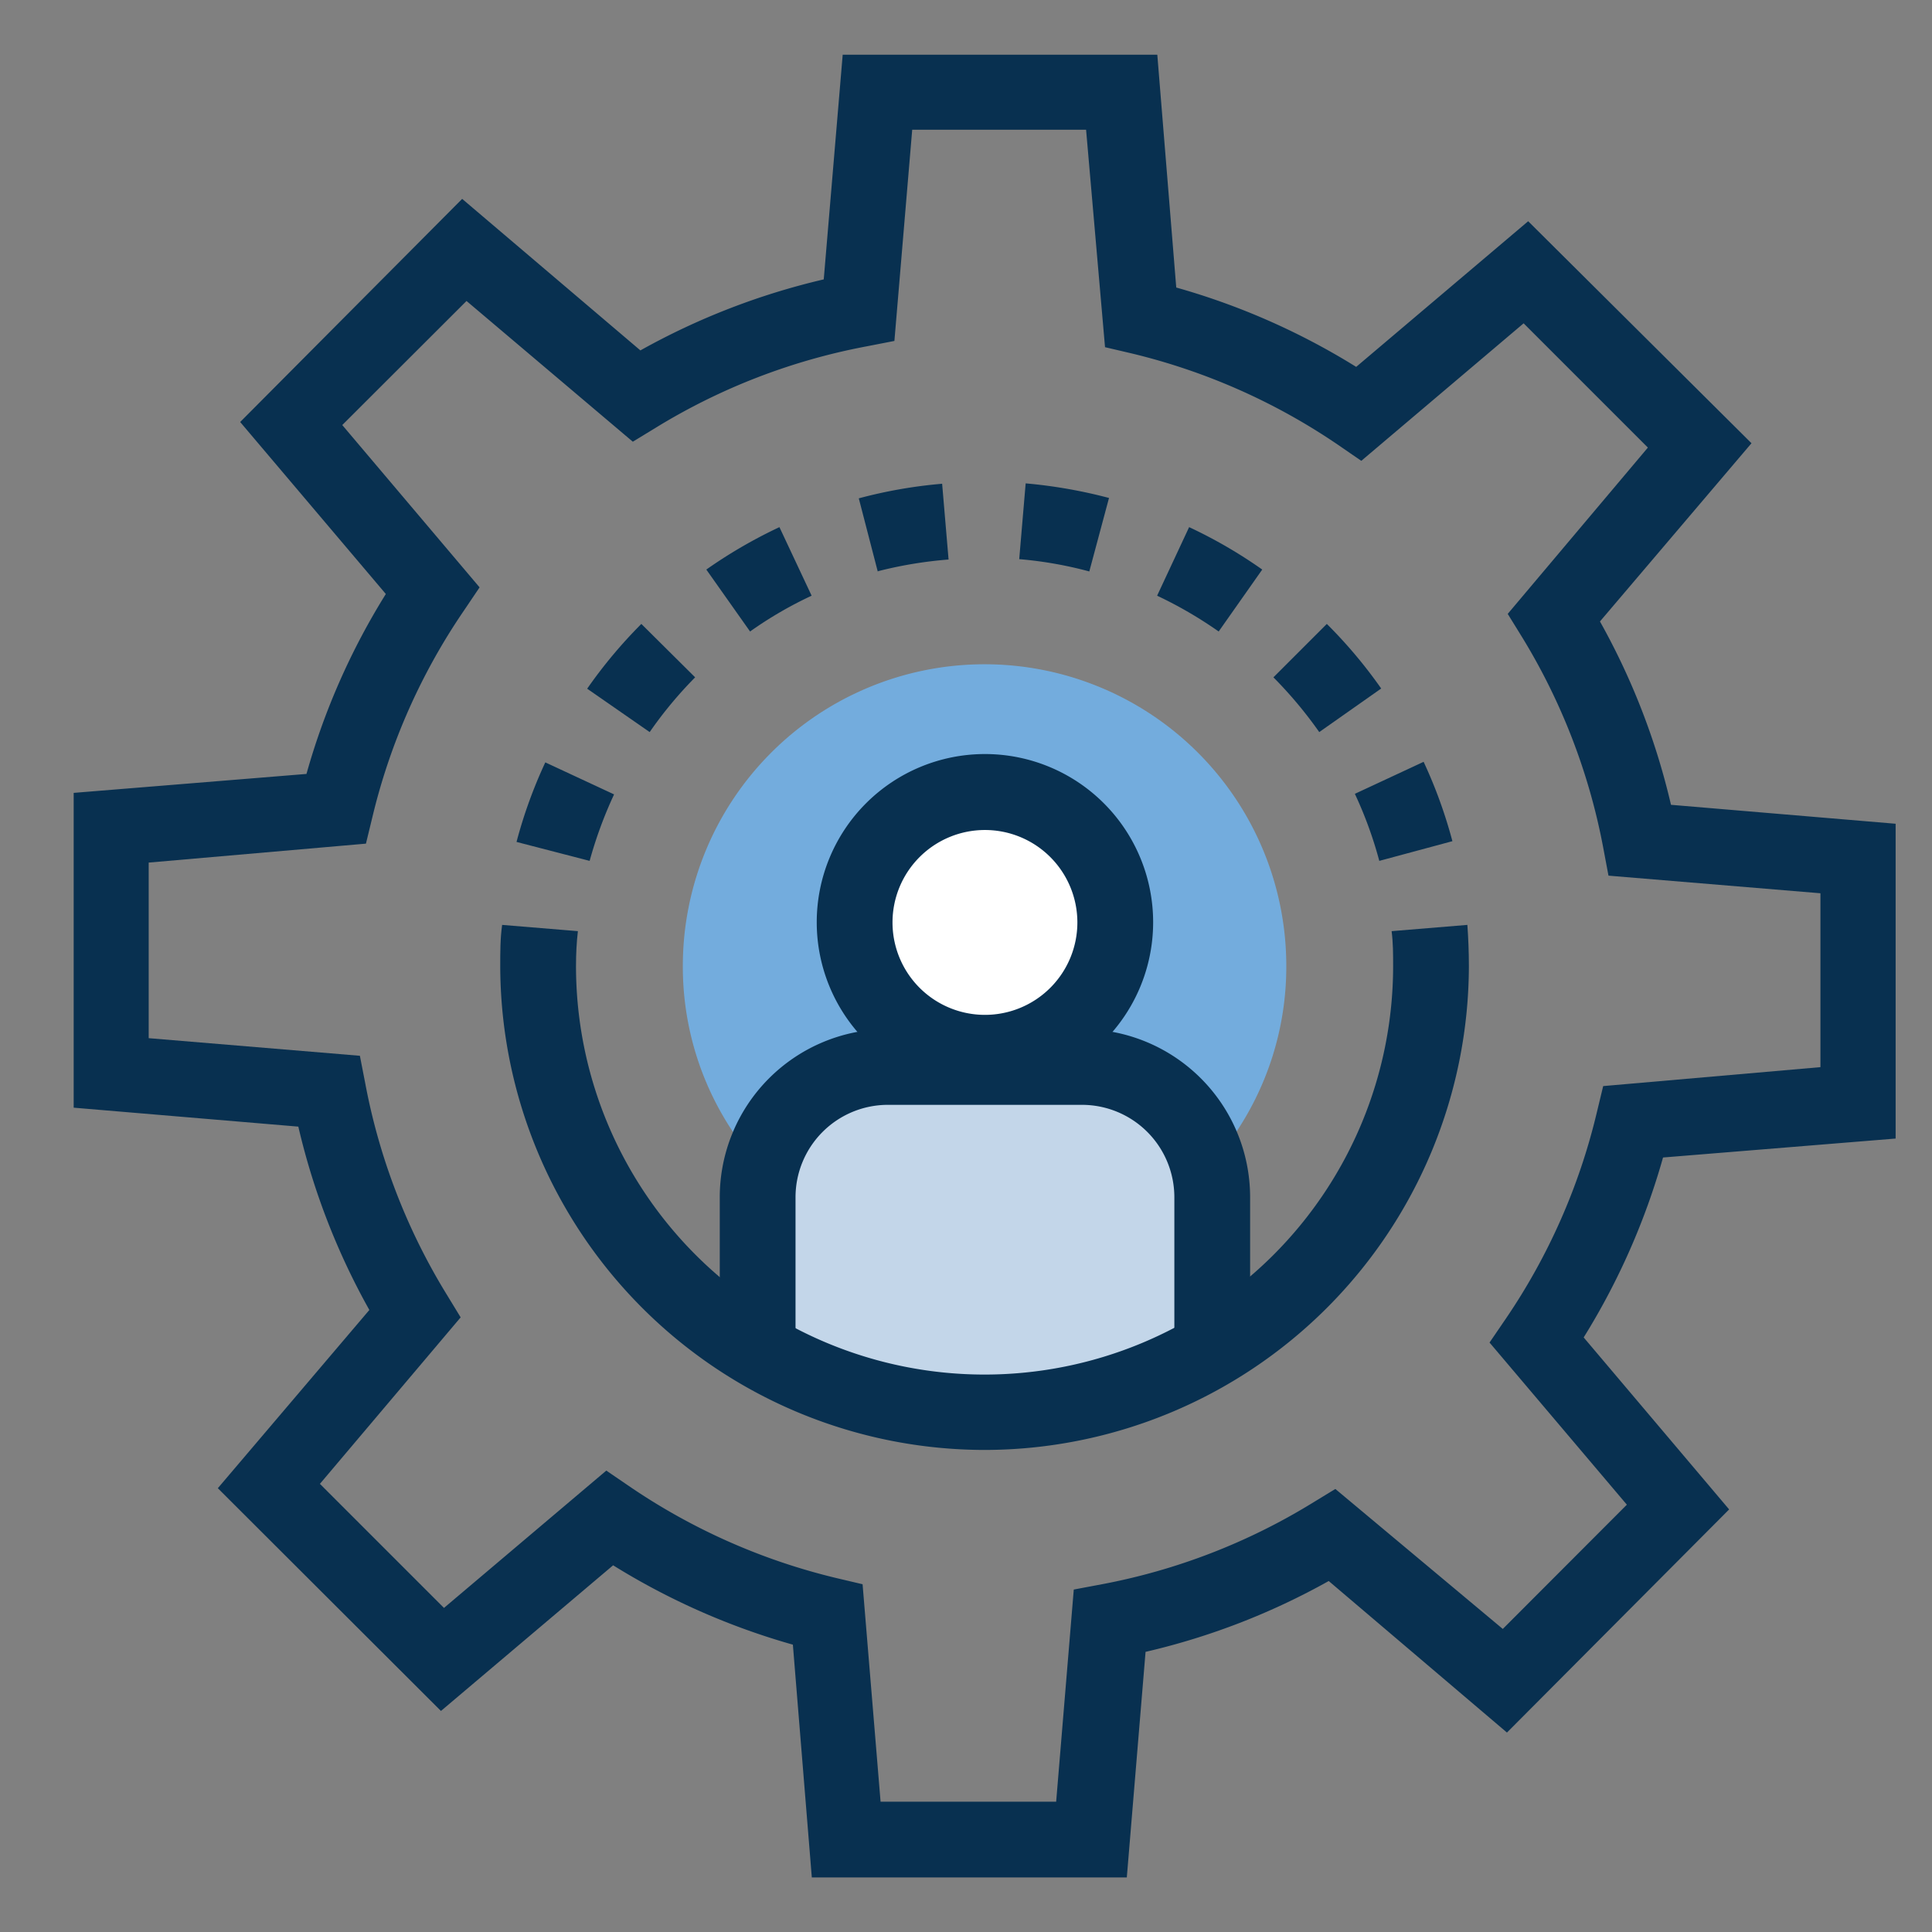
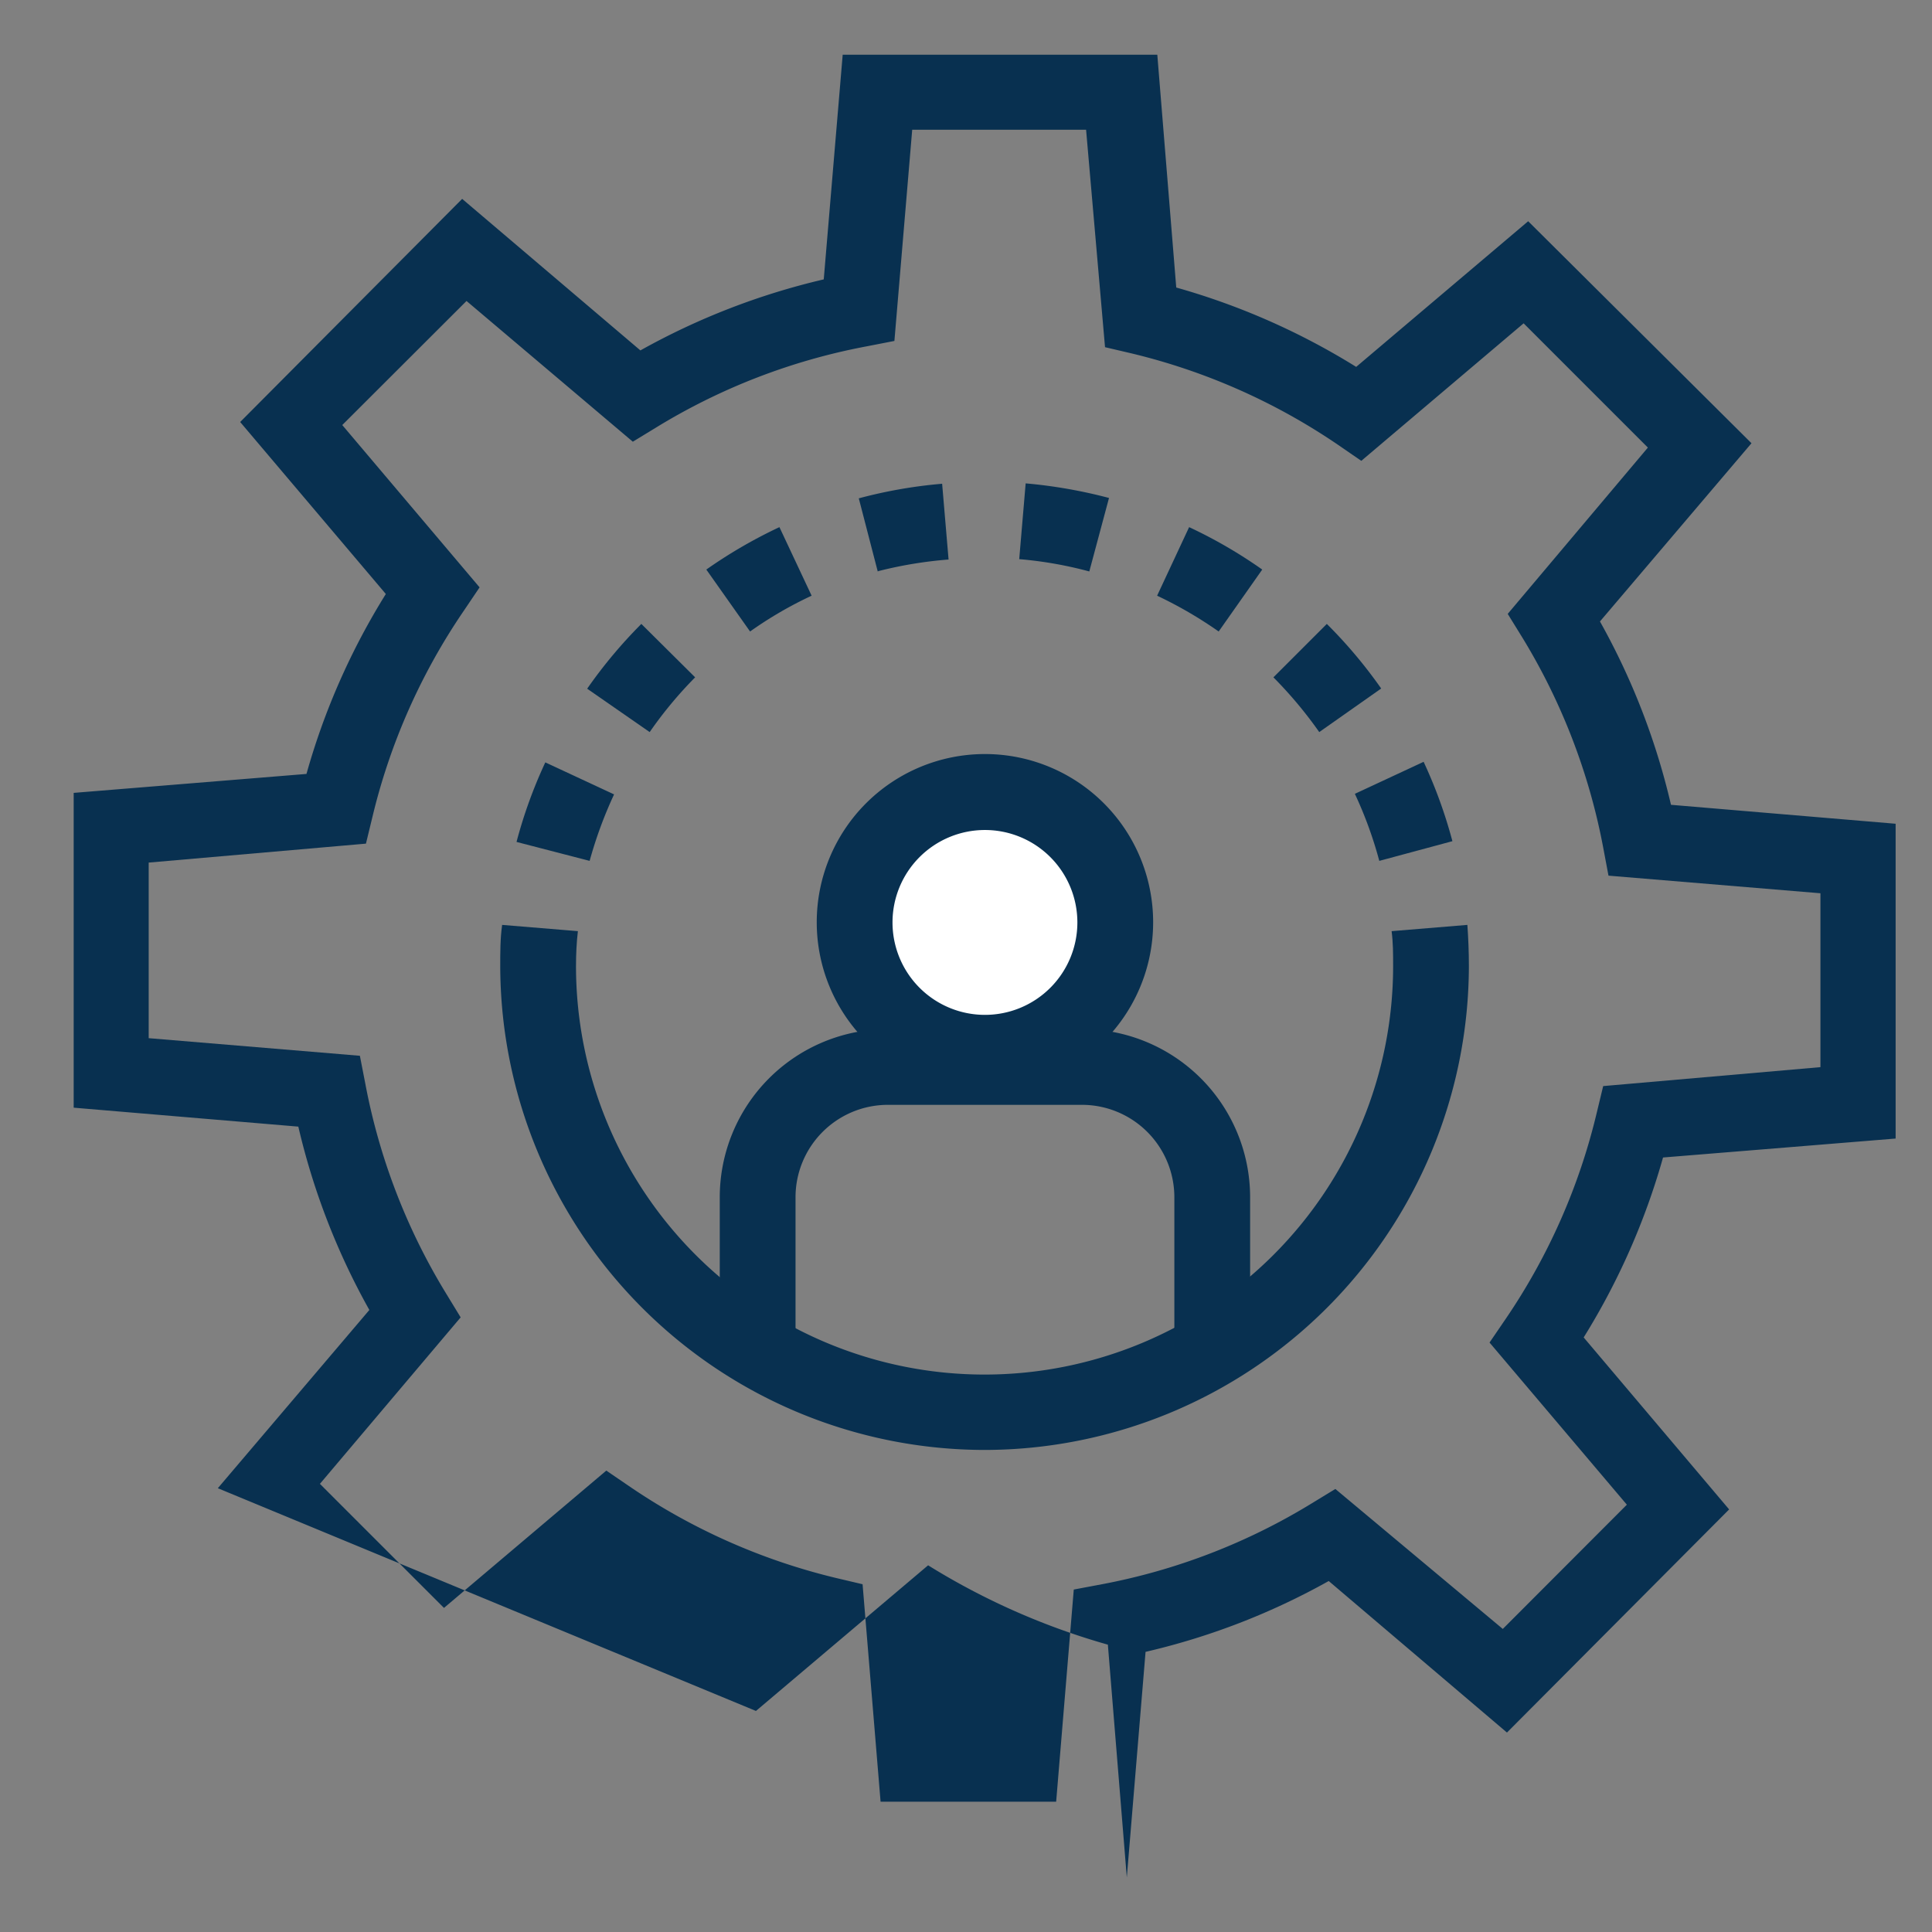
<svg xmlns="http://www.w3.org/2000/svg" id="Layer_1" data-name="Layer 1" width="102" height="102" viewBox="0 0 102 102">
  <rect x="0" y="0" width="102" height="102" fill="#808080" stroke="none" />
  <g>
-     <polygon points="41 73 42 58 63 58 63 73 41 73" fill="#c3d6e9" />
-     <path d="M59.49,99.12H42.86l-1-12.29a37.1,37.1,0,0,1-9.49-4.19l-9.09,7.69L11.5,78.57l8-9.41a36.89,36.89,0,0,1-3.75-9.68l-11.86-1V41.86l12.29-1a36.67,36.67,0,0,1,4.19-9.5l-7.69-9.08L24.4,10.5l9.41,8a37.11,37.11,0,0,1,9.68-3.75l1-11.86H61.1l1,12.29a37,37,0,0,1,9.5,4.19l9.08-7.69L92.47,23.4l-8,9.41a36.89,36.89,0,0,1,3.75,9.68l11.86,1V60.11l-12.28,1a37,37,0,0,1-4.19,9.5l7.68,9.08L79.56,91.47l-9.41-8a36.8,36.8,0,0,1-9.67,3.74Zm-13-4h9.27l.93-11.2,1.49-.28a32.88,32.88,0,0,0,11.09-4.28l1.23-.75L79.34,86l6.55-6.56-7.25-8.56.86-1.26a32.82,32.82,0,0,0,4.8-10.87l.34-1.41,11.47-1V47.16l-11.19-.93-.28-1.49a33,33,0,0,0-4.28-11.1l-.76-1.23L87,23.63l-6.56-6.56-8.57,7.26-1.25-.86a33.05,33.05,0,0,0-10.87-4.81l-1.41-.33-1-11.48H48.16L47.22,18l-1.49.29a32.88,32.88,0,0,0-11.09,4.28l-1.23.75-8.78-7.43-6.56,6.55,7.25,8.57-.85,1.26a32.85,32.85,0,0,0-4.81,10.87l-.34,1.4-11.47,1v9.27L19,55.74l.29,1.49a32.88,32.88,0,0,0,4.28,11.09l.75,1.23-7.43,8.79,6.55,6.55,8.57-7.25,1.26.86a33.05,33.05,0,0,0,10.87,4.81l1.4.33Z" fill="#083050" />
+     <path d="M59.49,99.12l-1-12.29a37.1,37.1,0,0,1-9.49-4.19l-9.09,7.69L11.5,78.57l8-9.41a36.89,36.89,0,0,1-3.75-9.68l-11.86-1V41.86l12.29-1a36.67,36.67,0,0,1,4.19-9.5l-7.69-9.08L24.4,10.5l9.41,8a37.11,37.11,0,0,1,9.68-3.75l1-11.86H61.1l1,12.29a37,37,0,0,1,9.5,4.19l9.08-7.69L92.47,23.4l-8,9.41a36.89,36.89,0,0,1,3.75,9.68l11.86,1V60.11l-12.28,1a37,37,0,0,1-4.19,9.5l7.68,9.08L79.56,91.47l-9.41-8a36.8,36.8,0,0,1-9.67,3.74Zm-13-4h9.27l.93-11.2,1.49-.28a32.88,32.88,0,0,0,11.09-4.28l1.23-.75L79.34,86l6.55-6.56-7.25-8.56.86-1.26a32.82,32.82,0,0,0,4.8-10.87l.34-1.41,11.47-1V47.16l-11.19-.93-.28-1.49a33,33,0,0,0-4.28-11.1l-.76-1.23L87,23.63l-6.56-6.56-8.57,7.26-1.25-.86a33.05,33.05,0,0,0-10.87-4.81l-1.41-.33-1-11.48H48.16L47.22,18l-1.49.29a32.88,32.88,0,0,0-11.09,4.28l-1.23.75-8.78-7.43-6.56,6.55,7.25,8.57-.85,1.26a32.85,32.85,0,0,0-4.81,10.87l-.34,1.4-11.47,1v9.27L19,55.74l.29,1.49a32.88,32.88,0,0,0,4.28,11.09l.75,1.23-7.43,8.79,6.55,6.55,8.57-7.25,1.26.86a33.05,33.05,0,0,0,10.87,4.81l1.4.33Z" fill="#083050" />
    <path d="M52,76.55A25.6,25.6,0,0,1,26.41,51h4a21.57,21.57,0,0,0,43.14,0h4A25.6,25.6,0,0,1,52,76.55Z" fill="#083050" />
    <g>
      <path d="M30.41,51h-4c0-.73,0-1.46.1-2.17l4,.33C30.44,49.76,30.41,50.37,30.41,51Z" fill="#083050" />
      <path d="M31.13,45.45l-3.86-1a25.08,25.08,0,0,1,1.52-4.2l3.63,1.69A22.37,22.37,0,0,0,31.13,45.45Zm41.69,0a21.43,21.43,0,0,0-1.29-3.54l3.63-1.69a25.3,25.3,0,0,1,1.52,4.19ZM34.3,38.65,31,36.36a25.29,25.29,0,0,1,2.86-3.42l2.84,2.82A21.55,21.55,0,0,0,34.3,38.65Zm35.35,0a22.32,22.32,0,0,0-2.42-2.89l2.82-2.82a25.28,25.28,0,0,1,2.87,3.41ZM39.6,33.34l-2.31-3.27a25.67,25.67,0,0,1,3.86-2.24l1.7,3.62A20.69,20.69,0,0,0,39.6,33.34Zm24.74,0a22,22,0,0,0-3.25-1.89l1.69-3.62a25.18,25.18,0,0,1,3.86,2.24Zm-18-3.17-1-3.86a25.17,25.17,0,0,1,4.4-.77l.34,4A22,22,0,0,0,46.38,30.15Zm11.17,0a20.92,20.92,0,0,0-3.7-.65l.34-4a26.14,26.14,0,0,1,4.4.77Z" fill="#083050" />
      <path d="M77.55,51h-4c0-.62,0-1.23-.08-1.84l4-.33C77.52,49.53,77.55,50.26,77.55,51Z" fill="#083050" />
    </g>
-     <path d="M38.91,60.07A15.69,15.69,0,0,1,36.05,51a15.93,15.93,0,0,1,31.86,0,15.71,15.71,0,0,1-2.86,9.08,8.51,8.51,0,0,0-7.91-5.38H46.83A8.53,8.53,0,0,0,38.91,60.07Z" fill="#73acdd" />
    <g>
      <path d="M58.86,48.69A6.88,6.88,0,1,1,52,41.82,6.88,6.88,0,0,1,58.86,48.69Z" fill="#fff" />
      <path d="M52,57.57a8.88,8.88,0,1,1,8.88-8.88A8.88,8.88,0,0,1,52,57.57Zm0-13.75a4.88,4.88,0,1,0,4.88,4.87A4.88,4.88,0,0,0,52,43.82Z" fill="#083050" />
    </g>
    <path d="M66,71.13H62V63.2a4.88,4.88,0,0,0-4.87-4.87H46.83A4.88,4.88,0,0,0,42,63.2v7.93H38V63.2a8.88,8.88,0,0,1,8.88-8.87H57.14A8.88,8.88,0,0,1,66,63.2Z" fill="#083050" />
  </g>
</svg>